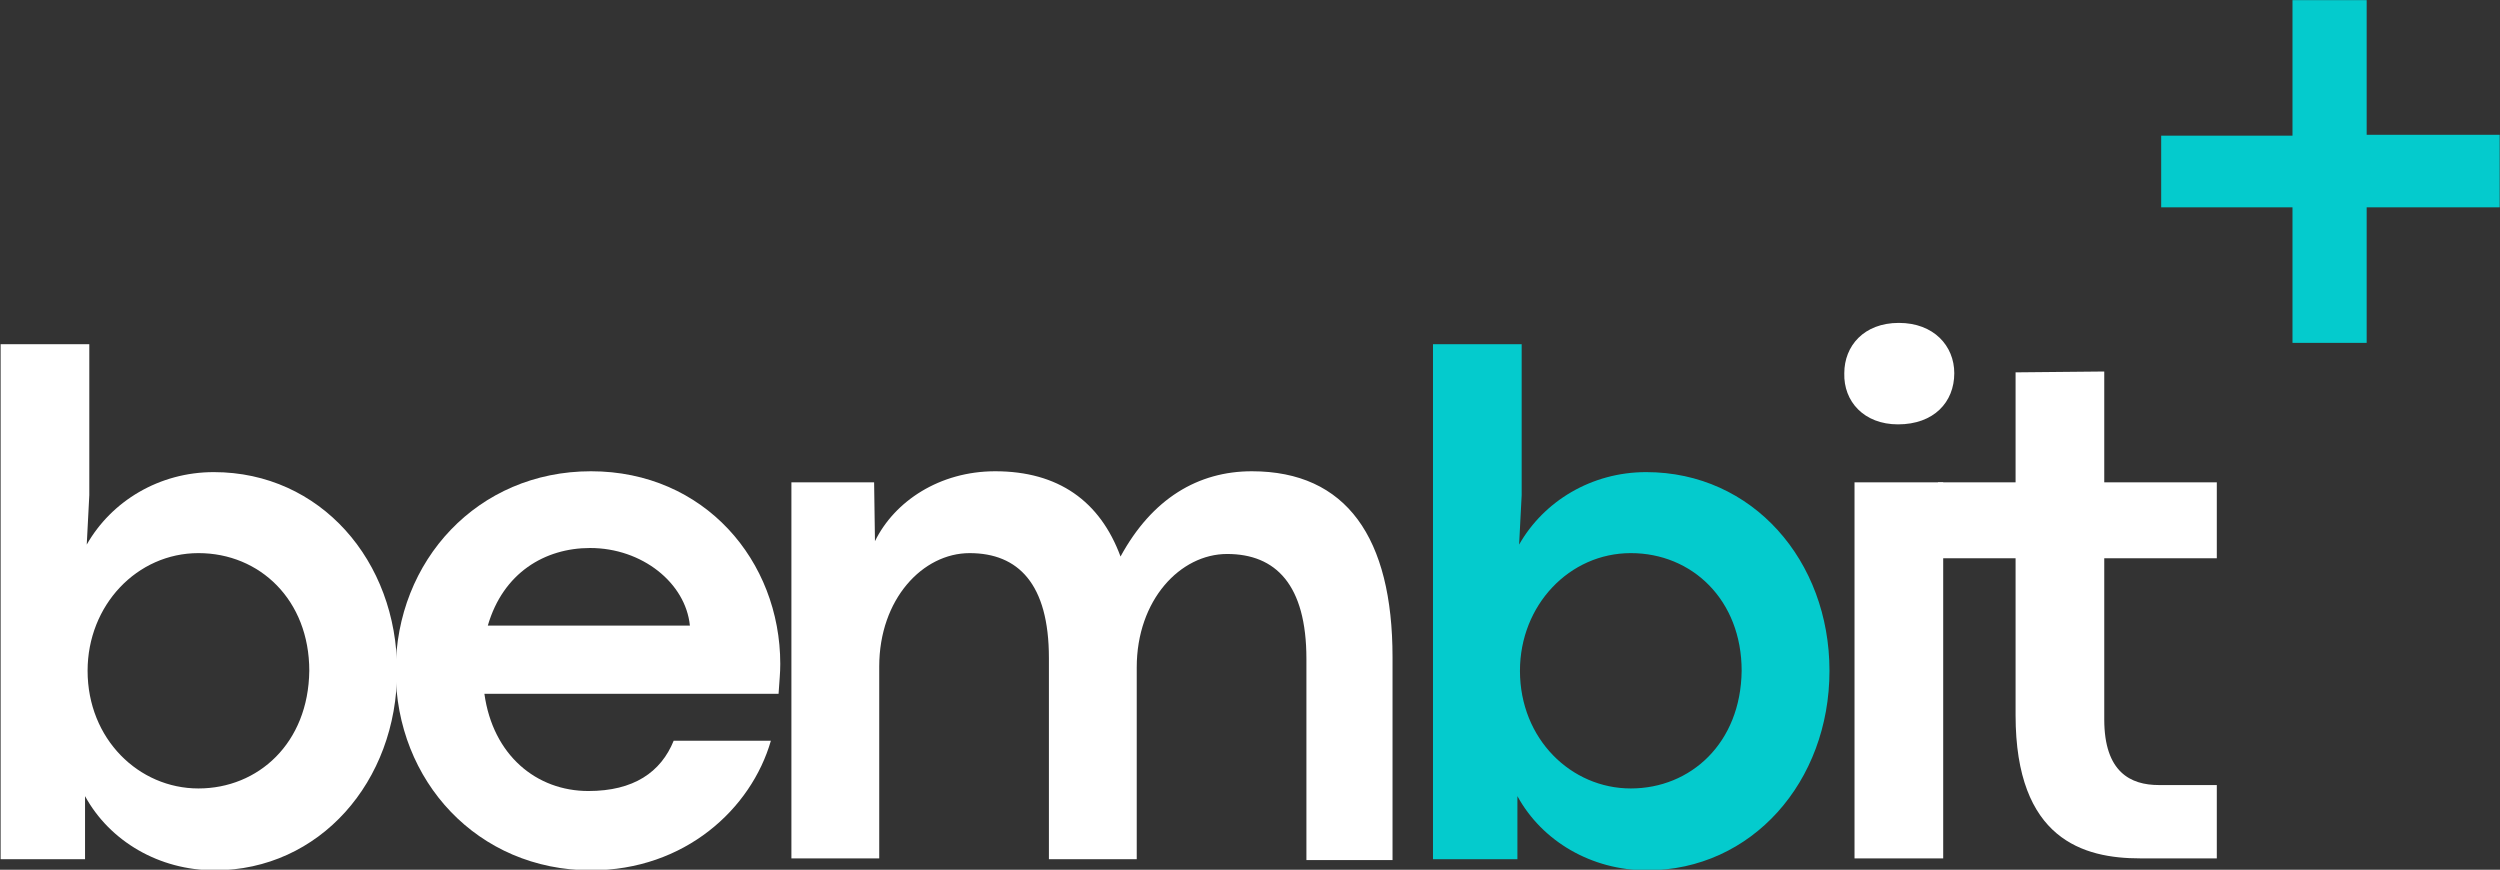
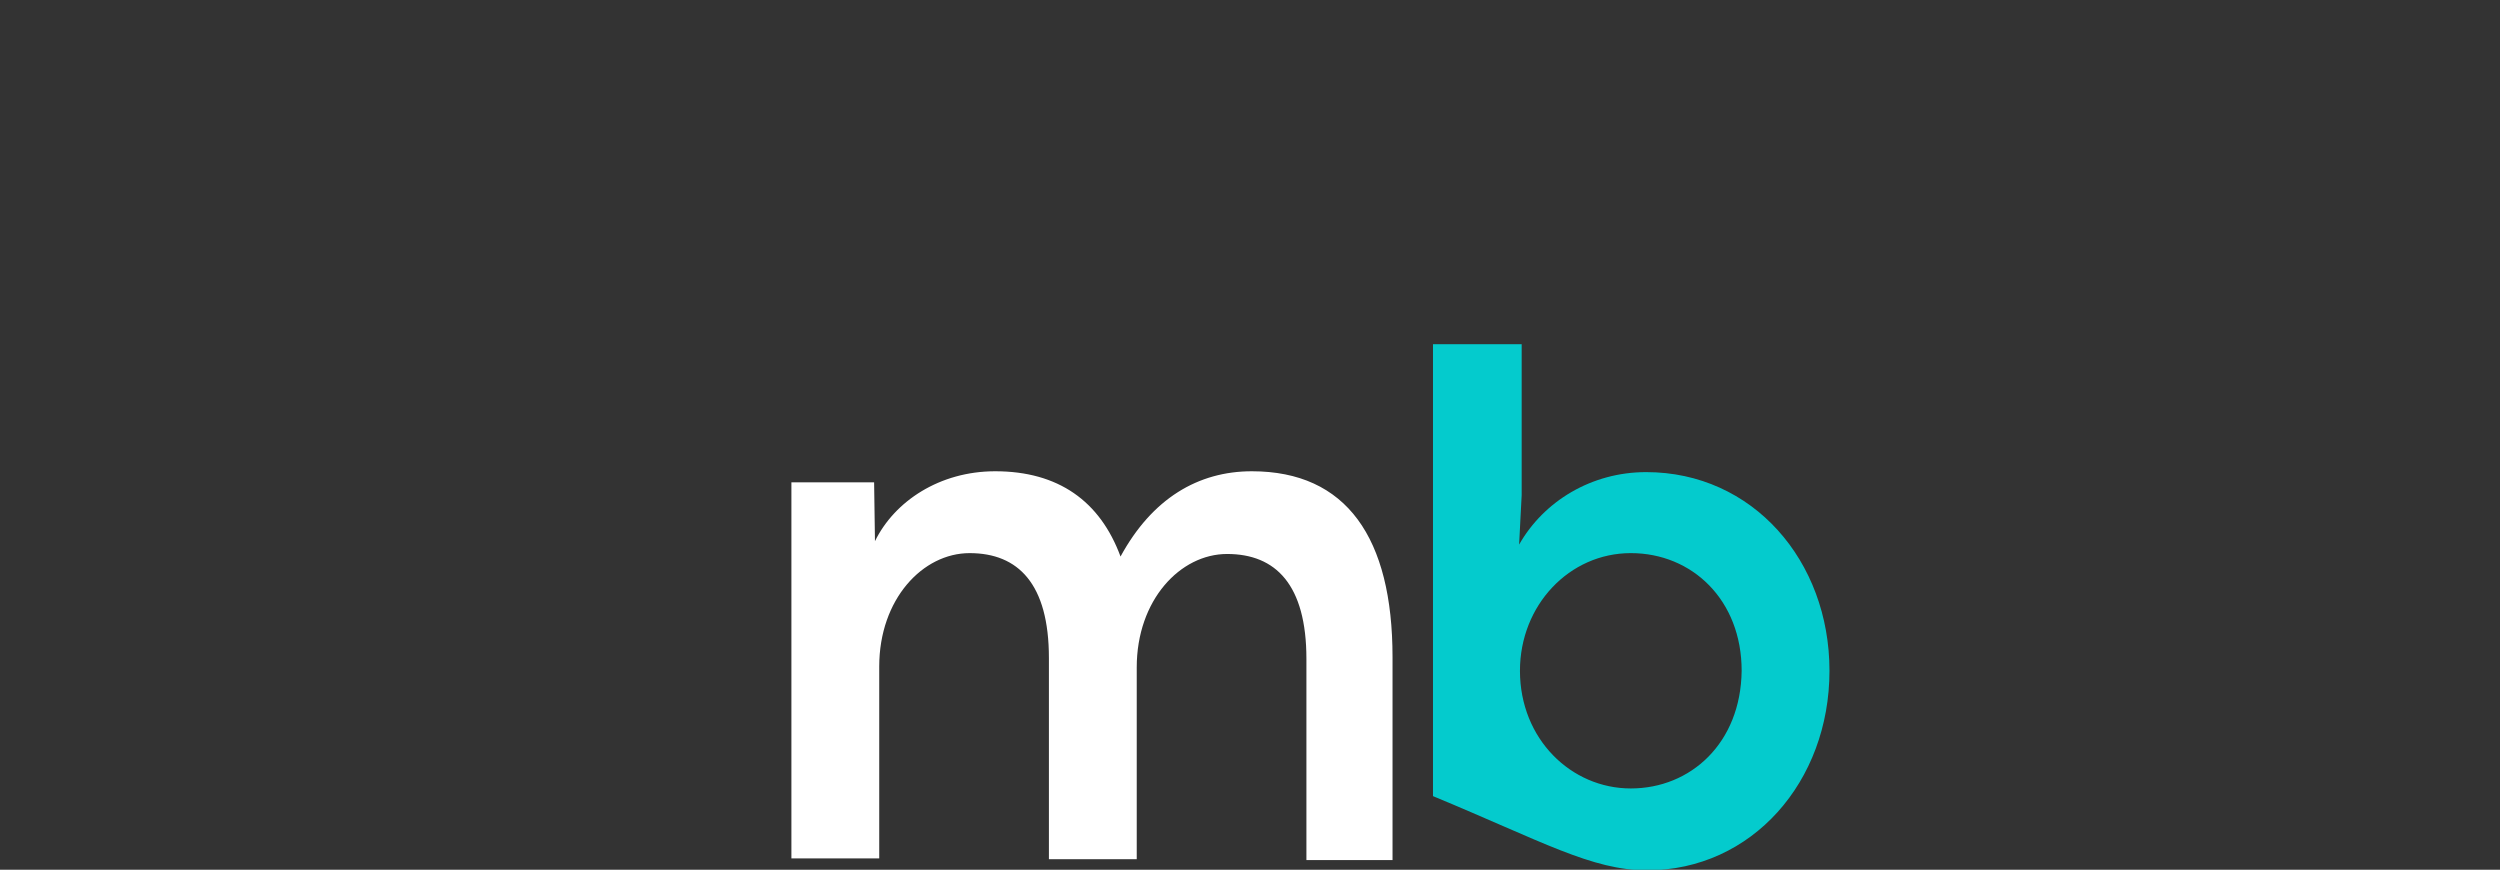
<svg xmlns="http://www.w3.org/2000/svg" version="1.1" id="Layer_1" x="0px" y="0px" viewBox="0 0 293.2 102" style="enable-background:new 0 0 293.2 102;" xml:space="preserve">
  <rect x="0" y="0" width="293.2" height="102" fill="#333333" stroke="none" />
  <style type="text/css">
	.st0{fill:#FFFFFF;}
	.st1{fill:#04CBCD;}
</style>
  <g>
    <g transform="translate(86.873, 204.47)">
      <g>
-         <path class="st0" d="M-61.7-102.4c12.3,0,21.4-10.4,21.4-23.4c0-12.9-9-23.3-21.5-23.3c-6.4,0-12,3.4-14.9,8.5l0.3-5.8v-17.7     h-10.4v60.4h9.9v-7.4C-74-105.8-68.2-102.4-61.7-102.4z M-63.6-112c-7,0-13-5.8-13-13.8c0-7.7,5.8-13.8,13-13.8s13,5.5,13,13.8     C-50.7-117.3-56.6-112-63.6-112z" />
-       </g>
+         </g>
    </g>
  </g>
  <g>
    <g transform="translate(124.01, 204.47)">
      <g>
-         <path class="st0" d="M-32.5-126.6c0-12.1-8.9-22.6-22.2-22.6c-13.3,0-22.9,10.5-22.9,23.4s9.6,23.4,22.9,23.4     c11,0,18.8-7.2,21.1-15.2H-45c-1.5,3.7-4.7,5.9-10,5.9c-6.1,0-11.2-4.2-12.2-11.4h34.5C-32.6-124.7-32.5-125.5-32.5-126.6z      M-66.8-131.1c1.8-6.2,6.7-9.1,12-9.1c6.1,0,11.2,4.1,11.7,9.1H-66.8z" />
-       </g>
+         </g>
    </g>
  </g>
  <g>
    <g transform="translate(156.416, 204.47)">
      <g>
        <path class="st0" d="M-9.6-149.2c-6.3,0-11.7,3.2-15.4,10c-2.4-6.5-7.3-10-14.7-10c-6.5,0-11.8,3.5-14.1,8.2l-0.1-6.9h-9.7v44.1     h10.3v-22.5c0-7.9,5.1-13.3,10.6-13.3c5.7,0,9.3,3.6,9.3,12.3v23.6h10.3v-22.5c0-7.9,5.1-13.3,10.6-13.3c5.7,0,9.3,3.6,9.3,12.3     v23.6H6.9v-23.8C6.9-141.4,1.5-149.2-9.6-149.2z" />
      </g>
    </g>
  </g>
  <g>
    <g transform="translate(212.861, 204.47)">
      <g>
-         <path class="st1" d="M-19.7-102.4c12.3,0,21.4-10.4,21.4-23.4c0-12.9-9-23.3-21.5-23.3c-6.4,0-12,3.4-14.9,8.5l0.3-5.8v-17.7     h-10.4v60.4h9.9v-7.4C-32-105.8-26.2-102.4-19.7-102.4z M-21.6-112c-7,0-13-5.8-13-13.8c0-7.7,5.8-13.8,13-13.8s13,5.5,13,13.8     C-8.7-117.3-14.6-112-21.6-112z" />
+         <path class="st1" d="M-19.7-102.4c12.3,0,21.4-10.4,21.4-23.4c0-12.9-9-23.3-21.5-23.3c-6.4,0-12,3.4-14.9,8.5l0.3-5.8v-17.7     h-10.4v60.4v-7.4C-32-105.8-26.2-102.4-19.7-102.4z M-21.6-112c-7,0-13-5.8-13-13.8c0-7.7,5.8-13.8,13-13.8s13,5.5,13,13.8     C-8.7-117.3-14.6-112-21.6-112z" />
      </g>
    </g>
  </g>
  <g>
    <g transform="translate(249.998, 204.47)">
      <g>
-         <path class="st0" d="M-27.4-154.7c4.2,0,6.6-2.6,6.6-6c0-3.2-2.4-5.9-6.5-5.9c-4.1,0-6.4,2.7-6.4,5.9     C-33.8-157.4-31.4-154.7-27.4-154.7z M-22.1-103.8v-44.1h-10.4v44.1H-22.1z" />
-       </g>
+         </g>
    </g>
  </g>
  <g>
    <g transform="translate(261.487, 204.47)">
      <g>
-         <path class="st0" d="M-1.5-103.8v-8.6h-6.8c-3.3,0-6.4-1.5-6.4-7.7v-18.9h13.2v-8.9h-13.2v-13l-10.4,0.1v12.9h-9.1v8.9h9.1v18.4     c0,14.6,8,16.8,14.6,16.8H-1.5z" />
-       </g>
+         </g>
    </g>
  </g>
  <g>
    <g transform="translate(277.863, 164.013)">
      <g>
-         <path class="st1" d="M-0.3-123.8v-15.9h15.6v-8.5H-0.3V-164H-9v15.9l-15.4,0v8.4l15.4,0v15.9H-0.3z" />
-       </g>
+         </g>
    </g>
  </g>
</svg>